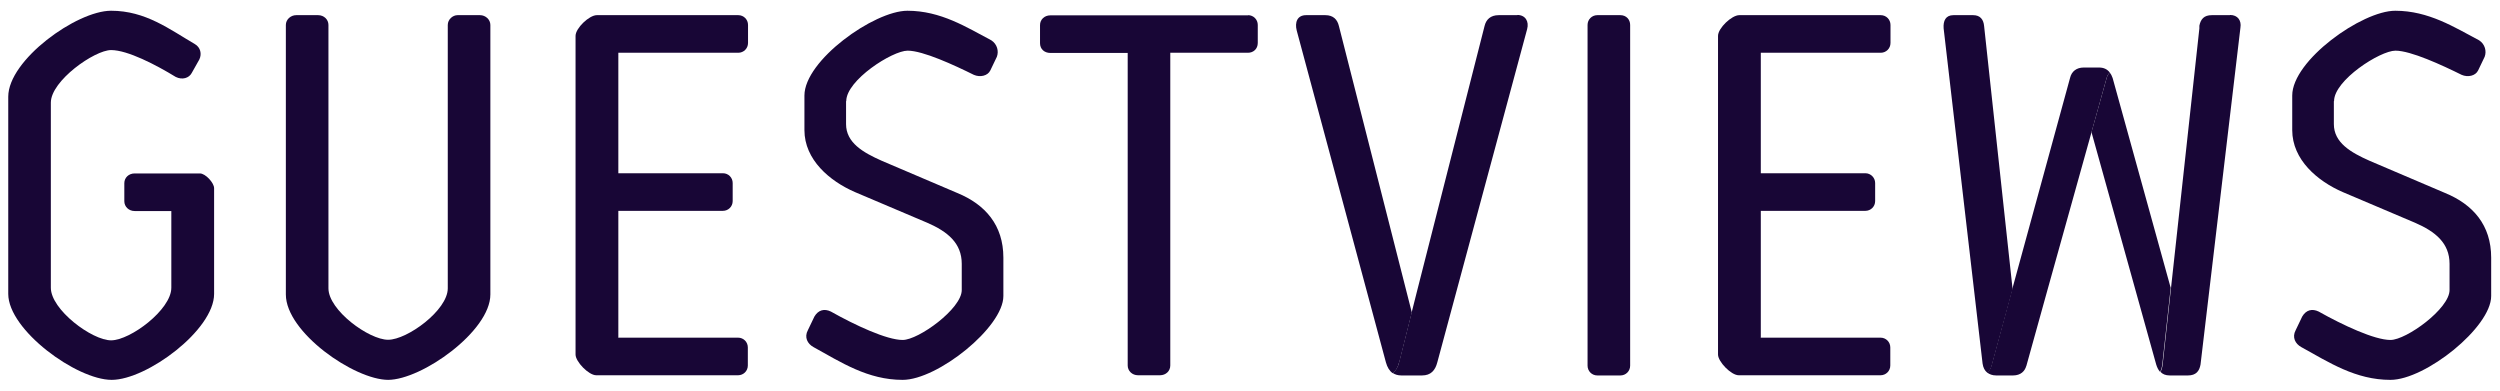
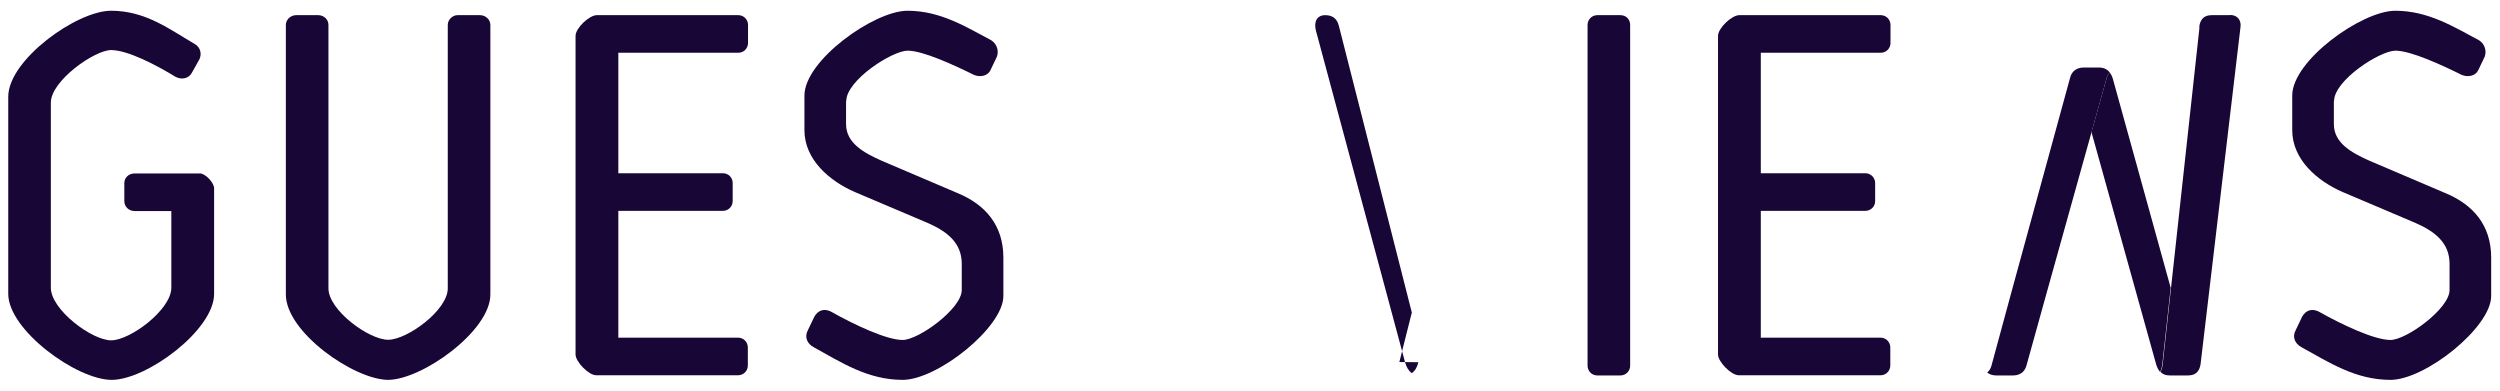
<svg xmlns="http://www.w3.org/2000/svg" id="Calque_1" data-name="Calque 1" version="1.1" viewBox="0 0 1303.1 204">
  <defs>
    <style>
      .cls-1 {
        fill: #180636;
        stroke-width: 0px;
      }
    </style>
  </defs>
  <path class="cls-1" d="M1216.5,52.7v12c0,9.7,8.9,14.8,18.6,19.1l39.4,16.8c14.6,6,24,16.8,24,33.7v20c0,16.3-34.3,43.7-52.5,43.7s-32-9.1-46.5-17.1c-3.1-1.7-4.9-5.1-2.9-8.8l3.4-7.1c2-3.4,5.1-4.3,8.6-2.6,12.6,7.1,29.1,14.8,37.4,14.8s30.8-16.3,30.8-26v-13.7c0-10.8-7.4-16.8-18-21.4l-37.7-16c-13.1-5.7-26.3-16.8-26.3-32.3v-18c0-18.3,36.3-44.2,53.7-44.2s30.8,8.6,43.7,15.4c3.1,2,4,5.7,2.9,8.6l-3.4,7.1c-1.4,2.9-5.4,3.7-8.6,2.3-10.3-5.1-26.5-12.6-34.5-12.6s-32,15.4-32,26.3" />
  <path class="cls-1" d="M1162.3,7.9h-9.4c-4.1,0-5.8,2.1-6.5,5.5,0,.4,0,.9,0,1.4l-19.2,175.8c-.2,1.2-.5,2.3-1.1,3.2,1.1,1.2,2.6,1.9,4.9,1.9h9.4c4.3,0,6-2.3,6.6-5.7l20.8-175.6c.6-3.7-1.4-6.6-5.4-6.6" />
  <path class="cls-1" d="M1131.5,150.2h0c0,0-30.3-109.5-30.3-109.5-.4-1.2-.9-2.1-1.5-2.9h0s0,0,0,0c-.8.8-1.4,1.8-1.7,3.1l-7.8,27.8v.3c0,0,0,0,0,0l33.7,121c.5,1.6,1.1,2.8,2,3.8.6-.9.9-2,1.1-3.2l4.4-40.1v-.3Z" />
  <path class="cls-1" d="M1056.2,190.8l11.2-40.3h0c0-.1,30.6-109.6,30.6-109.6.3-1.3.9-2.2,1.7-3.1-1.3-1.7-3.1-2.6-5.6-2.6h-8c-3.7,0-6.3,2-7.1,5.4l-30,109.6h0c0,.1-11,40.5-11,40.5-.4,1.4-1.1,2.6-2.2,3.5,1.2.9,2.7,1.5,4.7,1.5h8.8c2,0,3.6-.6,4.7-1.5,1.1-.9,1.8-2.1,2.2-3.5" />
-   <path class="cls-1" d="M1049,150.3h0s-14.8-136.7-14.8-136.7c-.3-3.4-2-5.7-5.7-5.7h-10.3c-4,0-5.4,2.9-5.1,6.9l20.3,174.7c.3,2.1,1.1,3.7,2.5,4.8,1.1-.9,1.8-2.1,2.2-3.5l11-40.3h0Z" />
  <path class="cls-1" d="M917.7,176h62.5c2.9,0,5.1,2.3,5.1,5.1v9.4c0,2.9-2.3,5.1-5.1,5.1h-73.9c-4,0-10.8-7.1-10.8-10.8V18.7c0-4,7.1-10.8,11.1-10.8h73.7c2.9,0,5.1,2.3,5.1,5.1v9.4c0,2.9-2.3,5.1-5.1,5.1h-62.5v62.8h54.5c2.8,0,5.1,2.3,5.1,5.1v9.4c0,2.9-2.3,5.1-5.1,5.1h-54.5v65.9Z" />
  <path class="cls-1" d="M849.7,190.6c0,2.9-2.3,5.1-5.1,5.1h-12c-2.9,0-5.1-2.3-5.1-5.1V13c0-2.9,2.3-5.1,5.1-5.1h12c3.1,0,5.1,2.3,5.1,5.1v177.6Z" />
-   <path class="cls-1" d="M729.4,188.7l6.5-25.8h0c0,0,0,0,0,0l-38-149.3c-.8-3.4-2.9-5.7-7.1-5.7h-10c-4.6,0-6,3.7-4.9,8l46.5,173c.7,2.5,1.8,4.4,3.5,5.6,1.7-1.2,2.8-3.1,3.4-5.7" />
-   <path class="cls-1" d="M790.9,7.9h-9.7c-4.3,0-6.6,2.3-7.4,5.7l-35.3,138.6-9.2,36.5c-.6,2.5-1.7,4.5-3.4,5.7,1.2.8,2.7,1.3,4.5,1.3h10.8c4.6,0,6.9-2.6,8-6.9l46.8-173.6c1.1-4-.9-7.4-5.1-7.4" />
-   <path class="cls-1" d="M650.5,7.9c2.9,0,5.1,2.3,5.1,5.1v9.4c0,3.1-2.3,5.1-5.1,5.1h-40.5v163c0,2.9-2.3,5.1-5.4,5.1h-11.4c-3.1,0-5.4-2.3-5.4-5.1V27.6h-40.3c-3.1,0-5.4-2-5.4-5.1v-9.4c0-2.9,2.3-5.1,5.4-5.1h103.1Z" />
+   <path class="cls-1" d="M729.4,188.7l6.5-25.8h0c0,0,0,0,0,0l-38-149.3c-.8-3.4-2.9-5.7-7.1-5.7c-4.6,0-6,3.7-4.9,8l46.5,173c.7,2.5,1.8,4.4,3.5,5.6,1.7-1.2,2.8-3.1,3.4-5.7" />
  <path class="cls-1" d="M441,52.7v12c0,9.7,8.9,14.8,18.6,19.1l39.4,16.8c14.6,6,24,16.8,24,33.7v20c0,16.3-34.3,43.7-52.5,43.7s-32-9.1-46.5-17.1c-3.1-1.7-4.9-5.1-2.9-8.8l3.4-7.1c2-3.4,5.1-4.3,8.6-2.6,12.6,7.1,29.1,14.8,37.4,14.8s30.8-16.3,30.8-26v-13.7c0-10.8-7.4-16.8-18-21.4l-37.7-16c-13.1-5.7-26.3-16.8-26.3-32.3v-18c0-18.3,36.3-44.2,53.7-44.2s30.8,8.6,43.7,15.4c3.1,2,4,5.7,2.9,8.6l-3.4,7.1c-1.4,2.9-5.4,3.7-8.6,2.3-10.3-5.1-26.5-12.6-34.5-12.6s-32,15.4-32,26.3" />
  <path class="cls-1" d="M322.2,176h62.5c2.9,0,5.1,2.3,5.1,5.1v9.4c0,2.9-2.3,5.1-5.1,5.1h-73.9c-4,0-10.8-7.1-10.8-10.8V18.7c0-4,7.1-10.8,11.1-10.8h73.7c2.9,0,5.1,2.3,5.1,5.1v9.4c0,2.9-2.3,5.1-5.1,5.1h-62.5v62.8h54.5c2.9,0,5.1,2.3,5.1,5.1v9.4c0,2.9-2.3,5.1-5.1,5.1h-54.5v65.9Z" />
  <path class="cls-1" d="M202.4,198c-17.7,0-53.4-24.8-53.4-44.5V13c0-2.9,2.6-5.1,5.4-5.1h11.4c3.1,0,5.4,2.3,5.4,5.1v137.3c0,11.4,21.1,26.8,31.1,26.8s31.1-15.4,31.1-26.8V13c0-2.9,2.6-5.1,5.1-5.1h11.7c2.9,0,5.4,2.3,5.4,5.1v140.5c0,19.1-35.7,44.5-53.4,44.5" />
  <path class="cls-1" d="M64.8,95.5c0-2.9,2.3-5.1,5.4-5.1h34c2.9,0,7.4,4.9,7.4,7.7v55.1c0,18.8-35.1,44.8-53.4,44.8S4.3,172,4.3,153.2V50.4C4.3,31.3,39.9,5.6,57.9,5.6s30.5,9.7,43.7,17.4c2.9,1.7,3.7,5.1,2.3,8l-4,7.1c-1.4,2.6-4.9,3.7-8.3,2-10.3-6.3-25.1-14-33.7-14s-31.4,16-31.4,27.4v96.5c0,11.4,21.4,27.4,31.4,27.4s31.4-16,31.4-27.4v-40h-19.1c-3.1,0-5.4-2.3-5.4-5.1v-9.4Z" />
</svg>